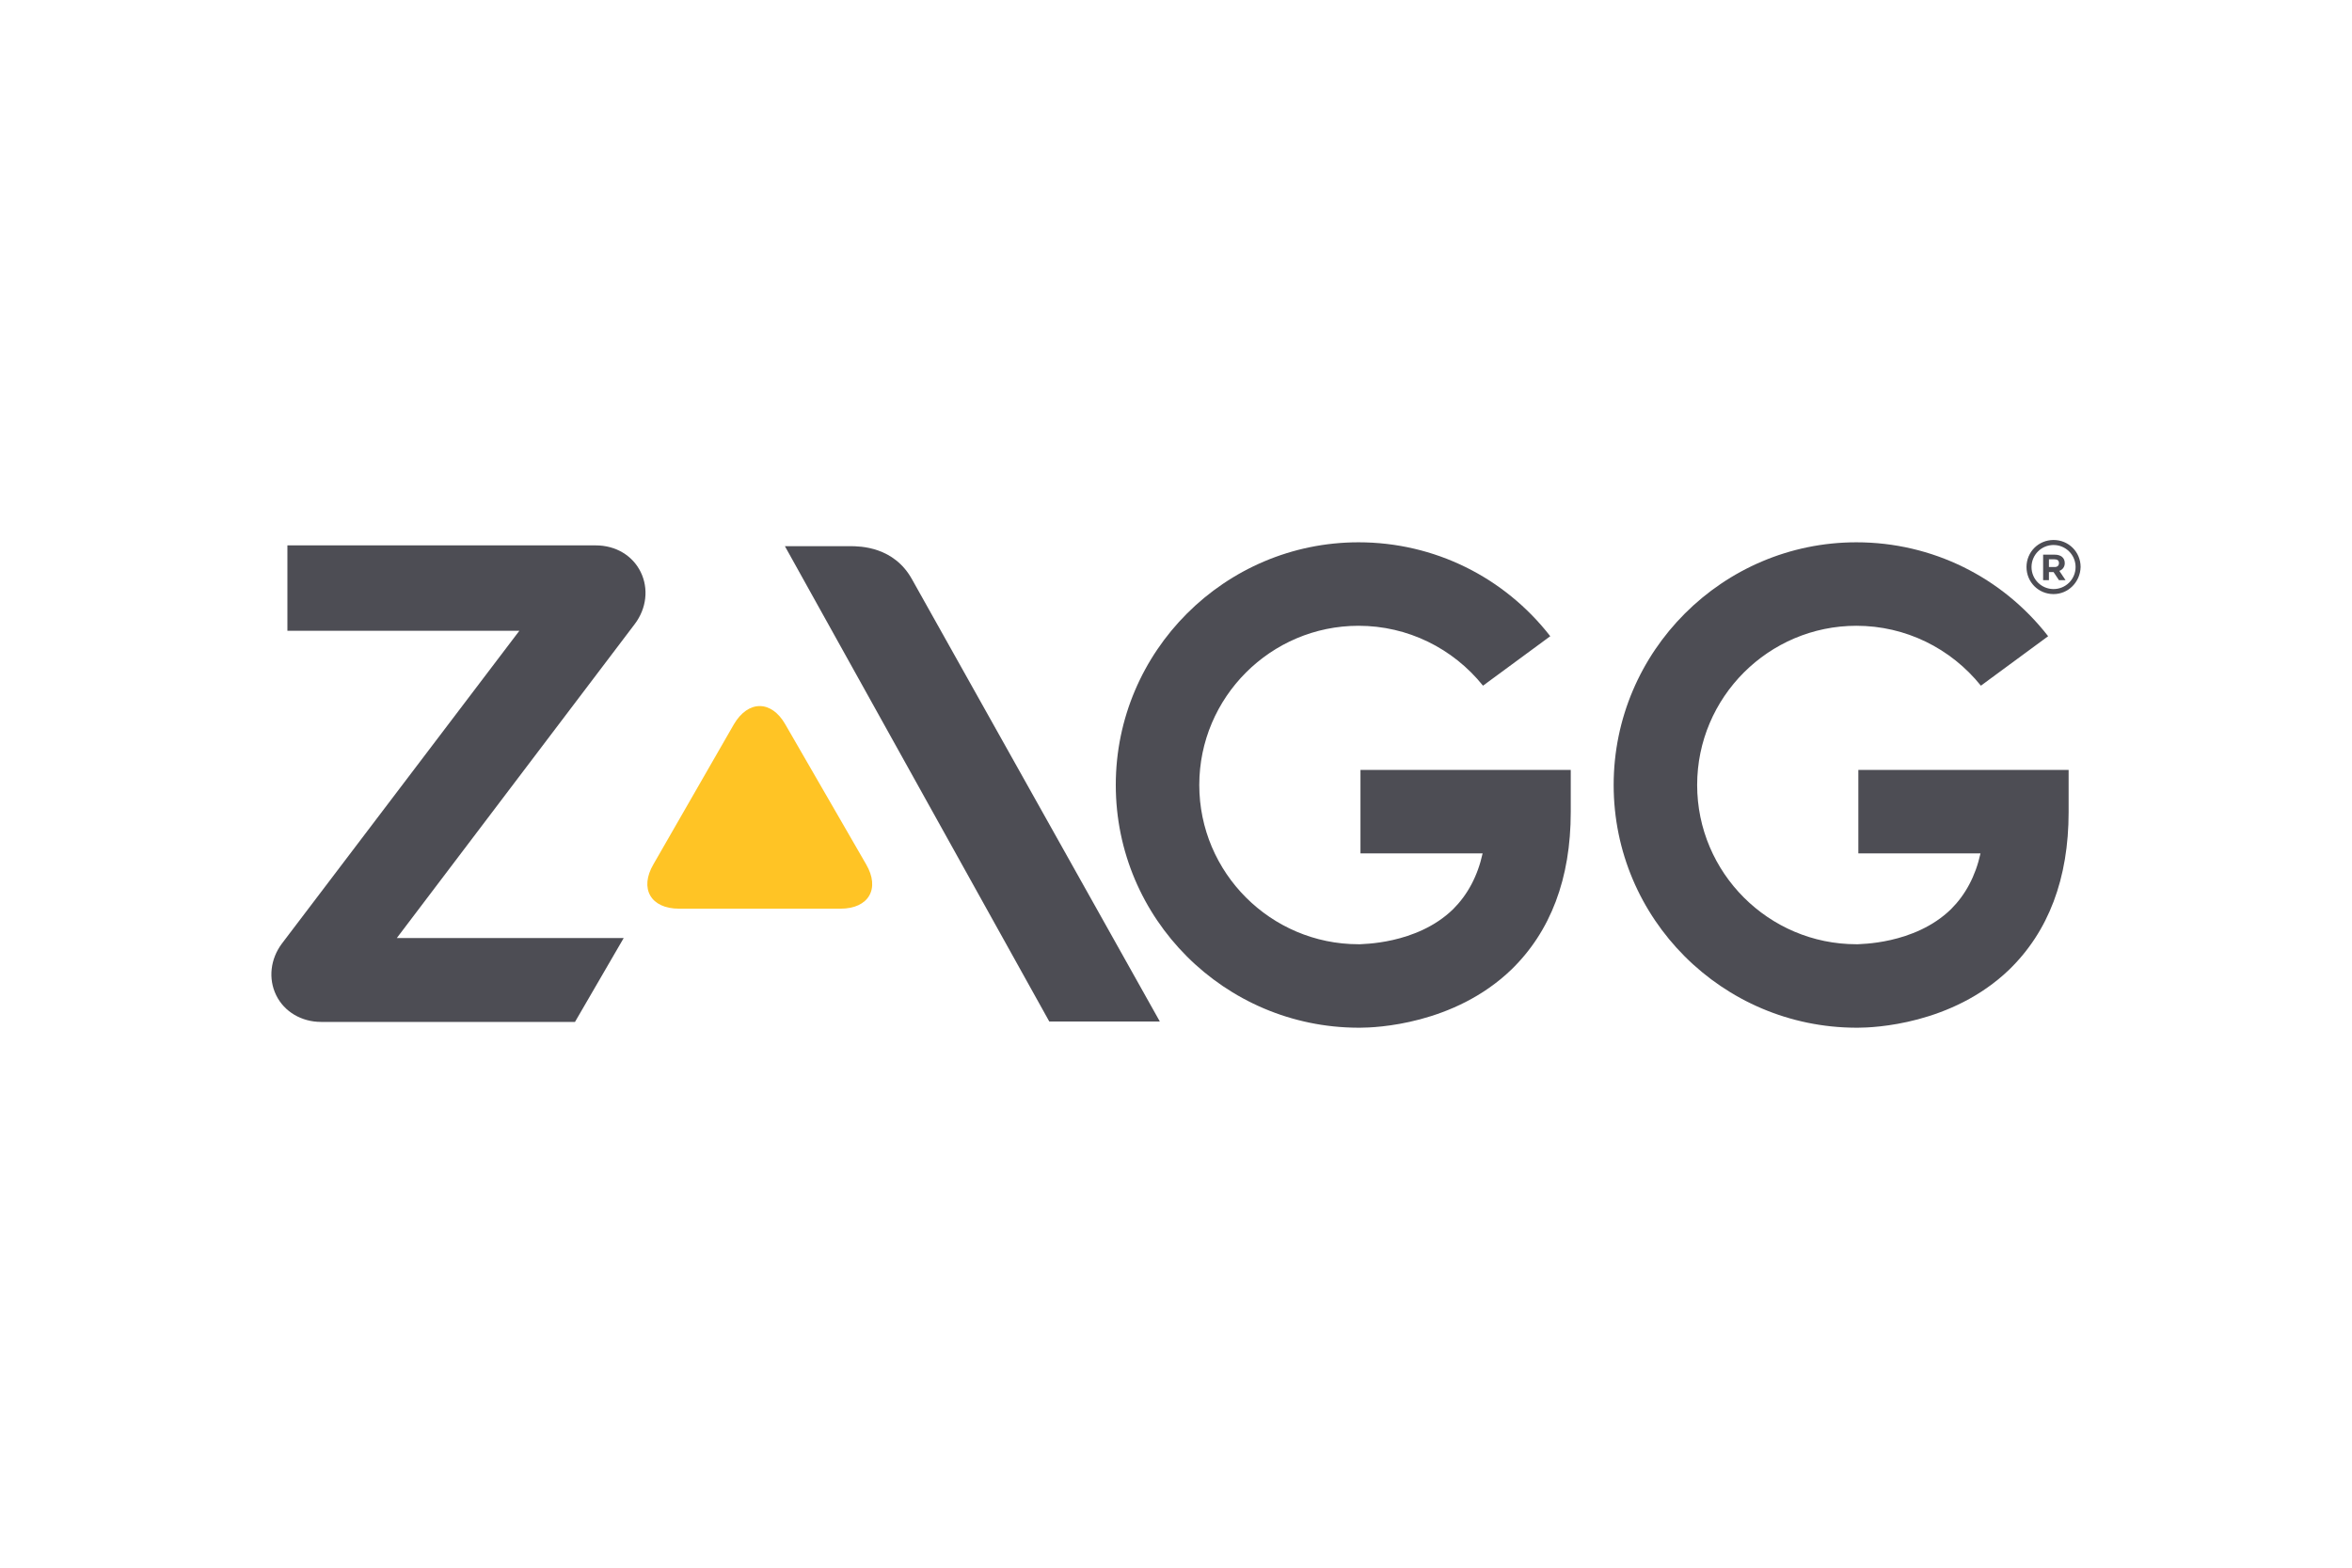
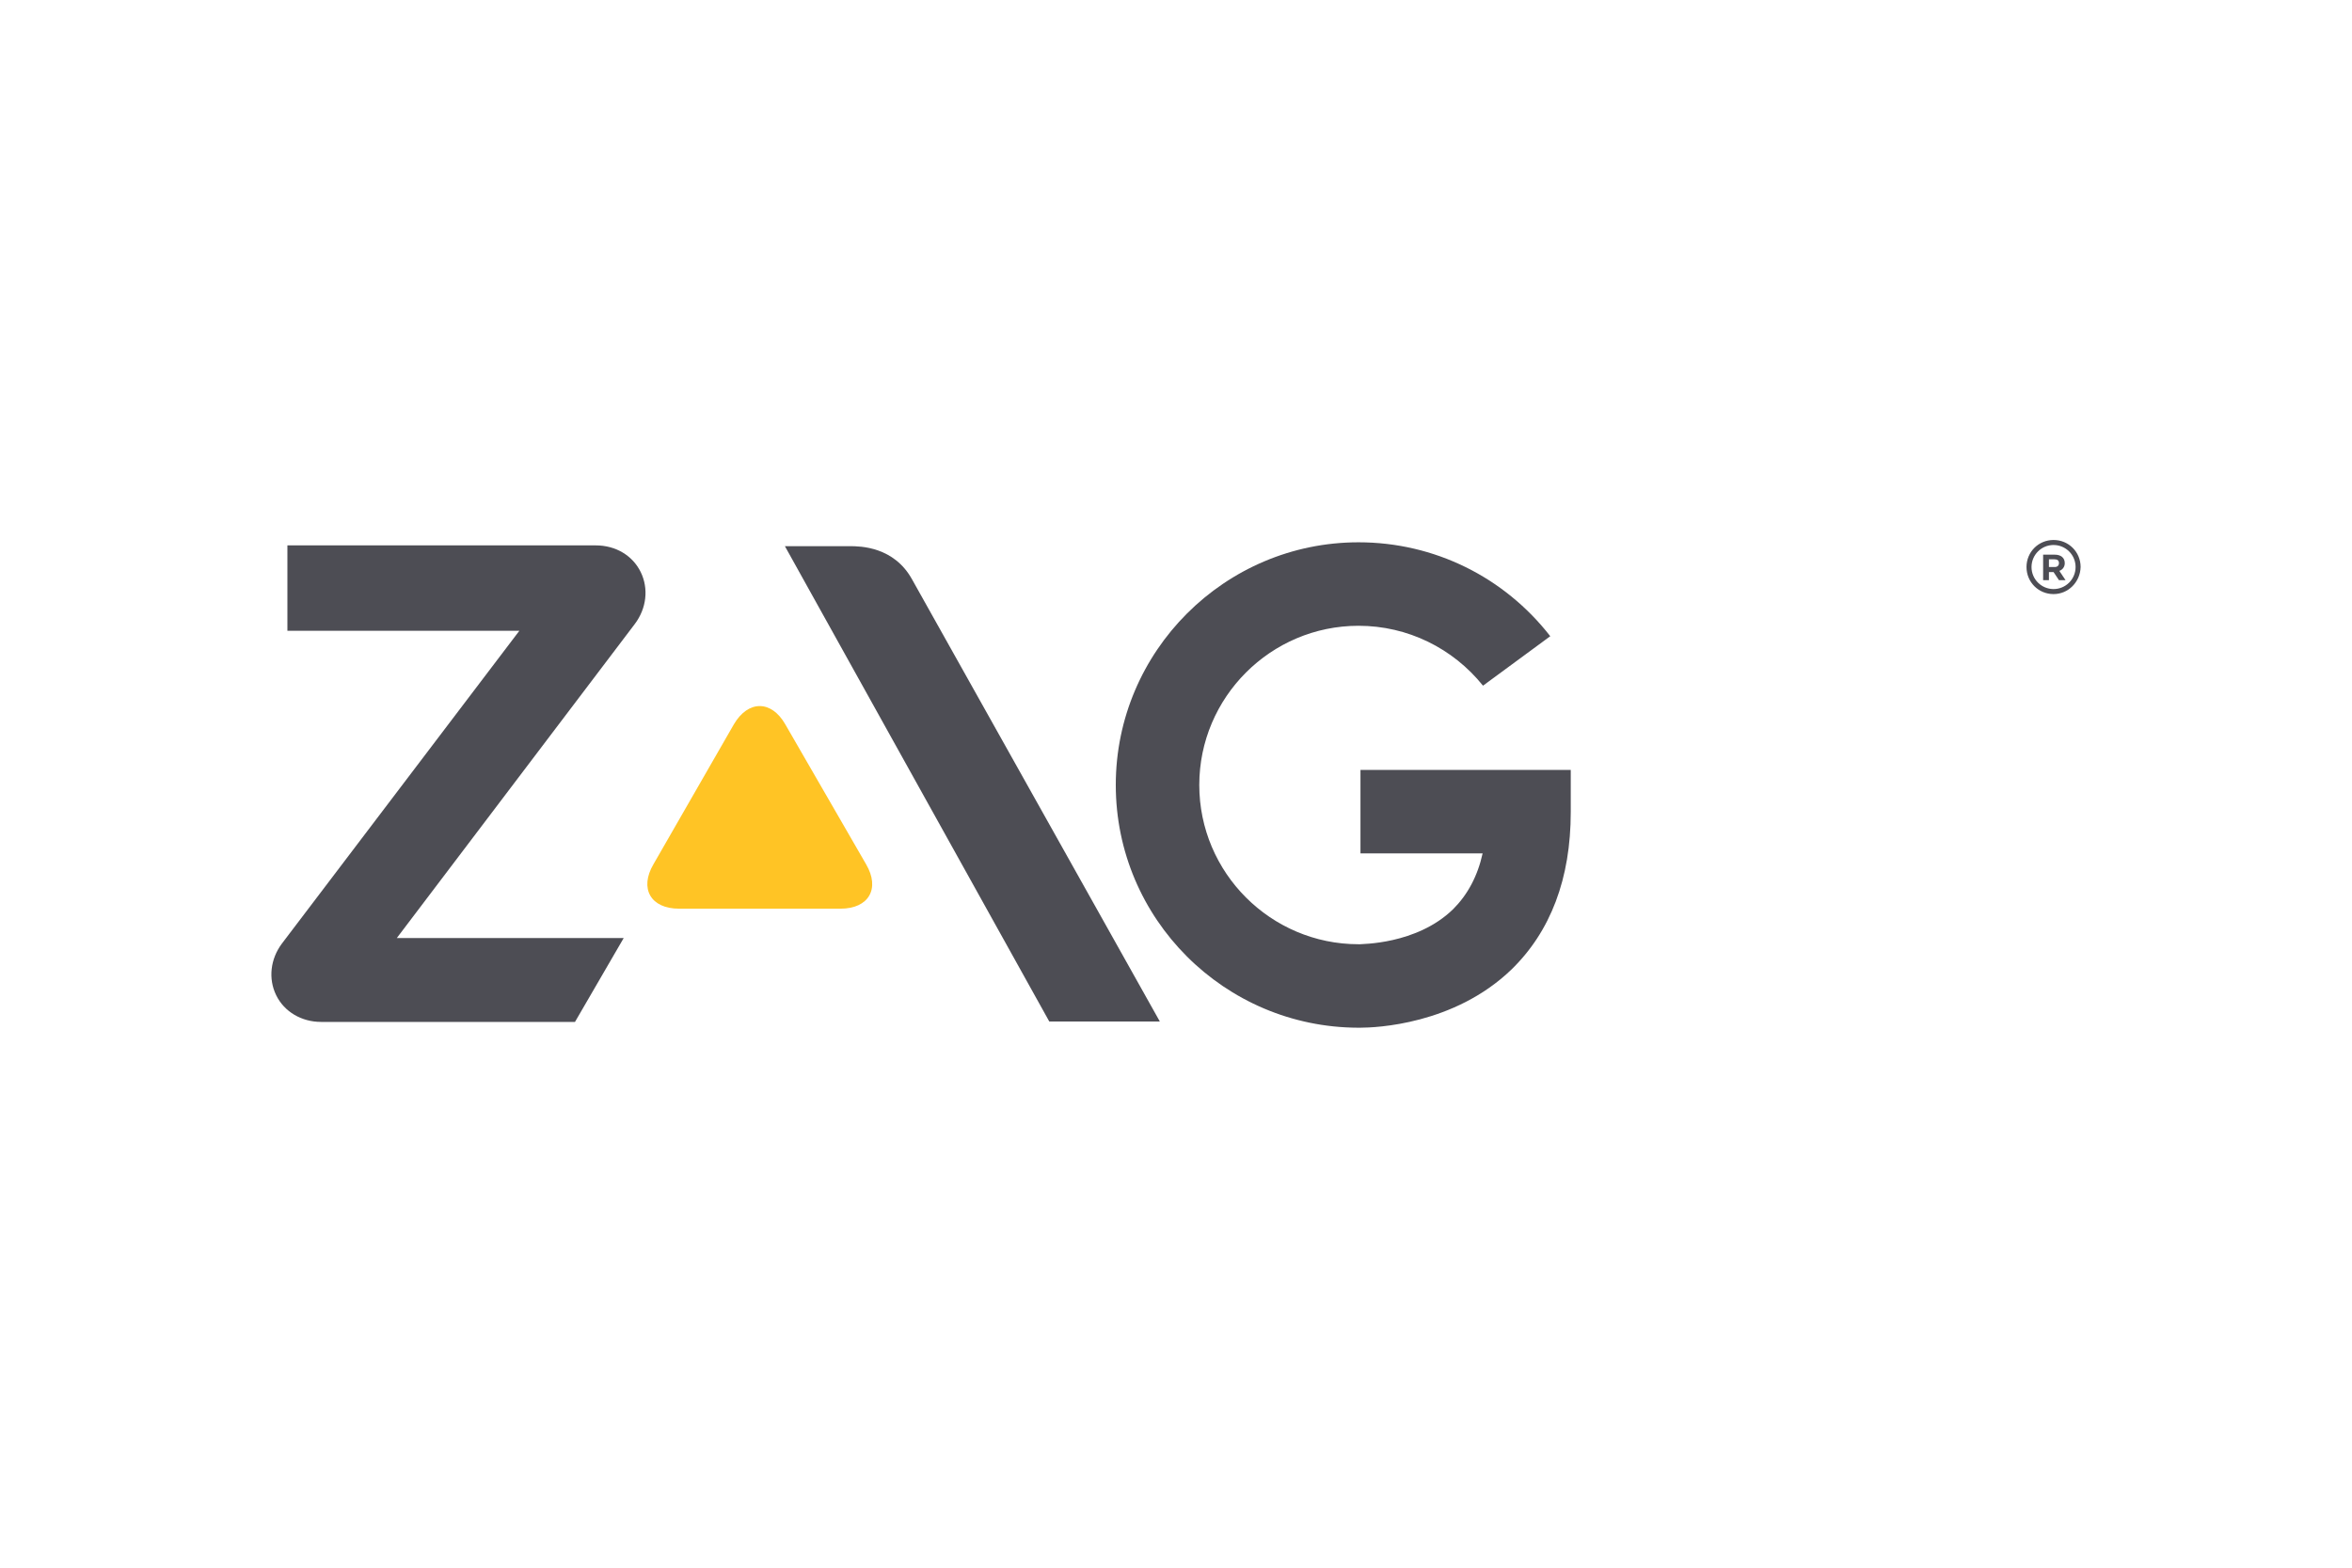
<svg xmlns="http://www.w3.org/2000/svg" width="1200" height="800" viewBox="0 0 1200 800" fill="none">
  <path d="M333.4 441.023C326.103 453.448 332.02 463.703 346.417 463.703H428.855C443.252 463.703 449.169 453.448 441.872 441.023L400.652 369.629C393.552 357.204 381.719 357.204 374.422 369.629L333.4 441.023Z" fill="#FFC425" />
  <path d="M535.354 521.292H591.759L465.341 295.672C456.071 278.908 438.913 278.711 433.588 278.711H400.455L535.354 521.292Z" fill="#4D4D54" />
  <path d="M146.632 321.902H264.965L143.871 481.454C137.955 489.342 136.771 499.401 140.913 507.881C145.054 516.362 153.929 521.489 163.79 521.489H293.364L318.214 478.692H202.446L323.934 318.352C329.85 310.463 331.033 300.405 326.892 291.925C322.75 283.444 314.073 278.316 304.014 278.316H146.632V321.902Z" fill="#4D4D54" />
  <path d="M693.919 435.501H756.438C753.874 447.137 748.747 456.603 741.449 463.901C722.714 482.242 693.919 481.65 693.919 481.848H693.13C648.361 481.848 611.876 445.362 611.876 400.593C611.876 355.824 648.361 319.338 693.13 319.338C718.177 319.338 741.252 330.777 756.635 349.907L790.952 324.663C767.483 294.488 731.786 276.738 693.13 276.738C624.892 276.738 569.276 332.354 569.276 400.593C569.276 468.831 624.695 524.25 692.933 524.447H693.919C702.005 524.447 741.844 522.87 771.033 494.864C791.149 475.339 801.404 448.32 801.404 414.398V392.901H694.117V435.501H693.919Z" fill="#4D4D54" />
-   <path d="M947.939 435.501H1010.46C1007.89 447.137 1002.77 456.603 995.469 463.901C976.733 482.242 947.939 481.65 947.939 481.848H947.15C902.381 481.848 865.895 445.362 865.895 400.593C865.895 355.824 902.381 319.338 947.15 319.338C972.197 319.338 995.272 330.777 1010.66 349.907L1044.97 324.663C1021.5 294.488 985.806 276.738 947.15 276.738C878.912 276.738 823.296 332.354 823.296 400.593C823.296 468.831 878.715 524.25 946.953 524.447H947.939C956.025 524.447 995.864 522.87 1025.05 494.864C1045.17 475.339 1055.42 448.32 1055.42 414.398V392.901H948.136V435.501H947.939Z" fill="#4D4D54" />
  <path d="M1047.73 303.166C1040.04 303.166 1033.93 297.052 1033.93 289.36C1033.93 281.669 1040.04 275.555 1047.73 275.555C1055.42 275.555 1061.54 281.669 1061.54 289.36C1061.34 297.052 1055.23 303.166 1047.73 303.166ZM1058.97 289.36C1058.97 283.049 1053.85 278.119 1047.73 278.119C1041.42 278.119 1036.49 283.246 1036.49 289.36C1036.49 295.671 1041.62 300.602 1047.73 300.602C1053.85 300.602 1058.97 295.671 1058.97 289.36Z" fill="#4D4D54" />
  <path d="M1050.69 291.332L1053.85 296.065H1050.49L1047.73 291.924H1045.37V296.065H1042.41V283.049H1048.32C1051.48 283.049 1053.45 284.627 1053.45 287.388C1053.45 289.36 1052.27 290.74 1050.69 291.332ZM1048.13 285.415H1045.37V289.36H1048.32C1049.71 289.36 1050.49 288.571 1050.49 287.388C1050.49 286.007 1049.71 285.415 1048.13 285.415Z" fill="#4D4D54" />
</svg>